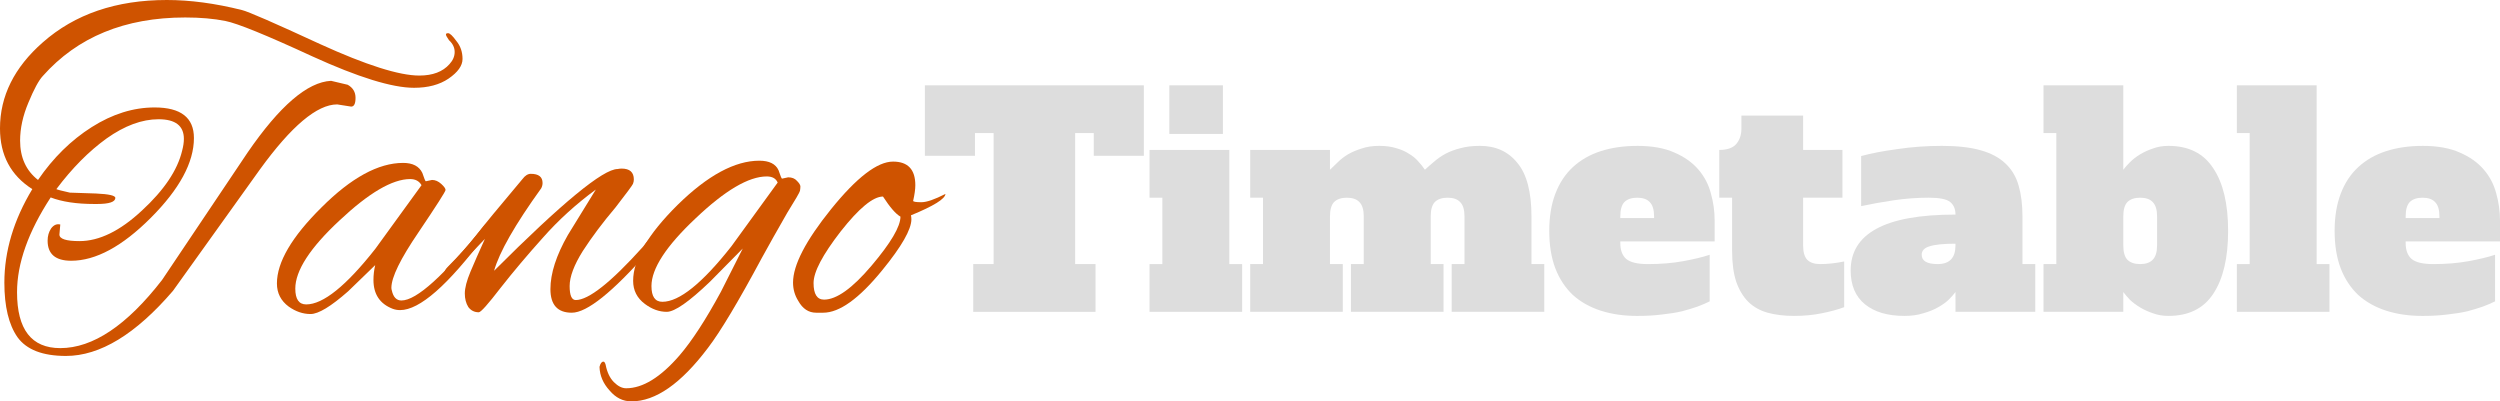
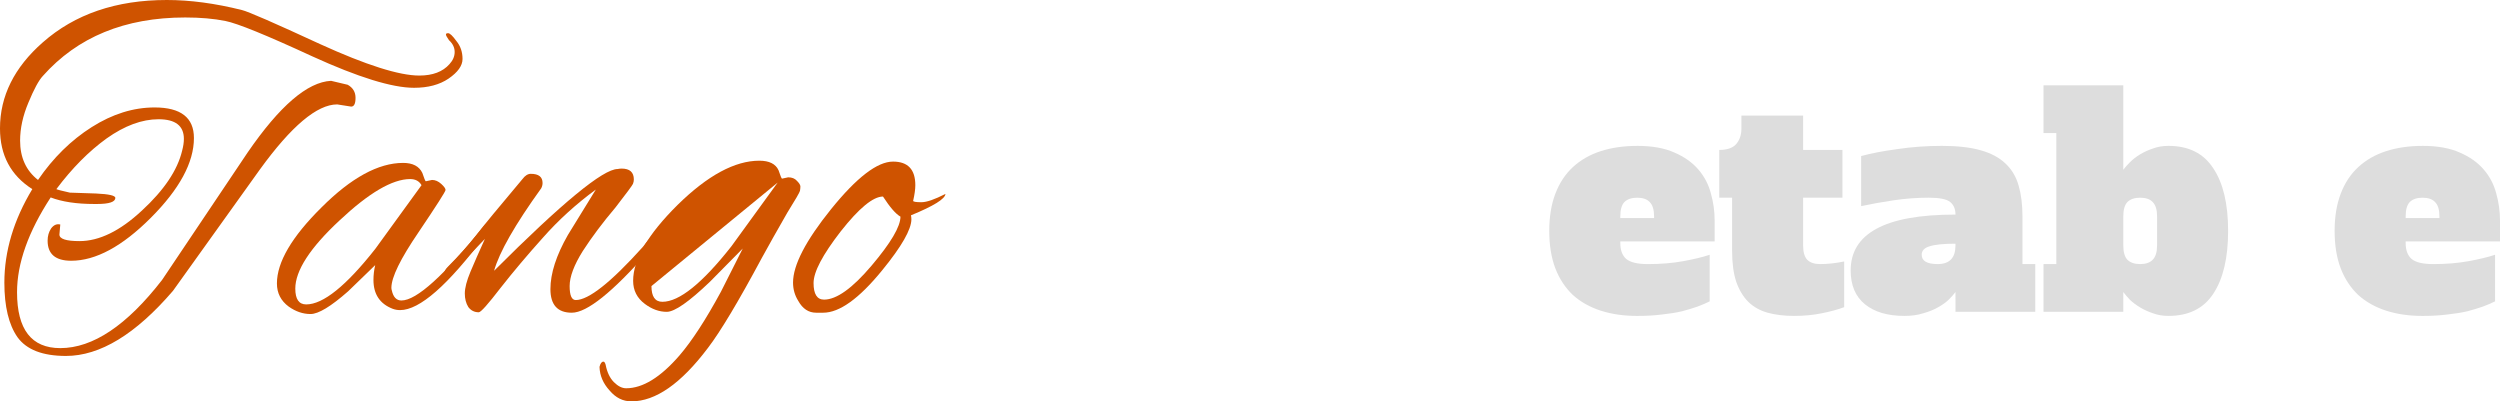
<svg xmlns="http://www.w3.org/2000/svg" xmlns:ns1="http://www.inkscape.org/namespaces/inkscape" xmlns:ns2="http://sodipodi.sourceforge.net/DTD/sodipodi-0.dtd" width="242.319mm" height="38.904mm" viewBox="0 0 242.319 38.904" version="1.1" id="svg8" ns1:export-filename="/home/mike/delete/zouktimetable-logo.png" ns1:export-xdpi="26.254694" ns1:export-ydpi="26.254694" ns1:version="0.92.1 r15371" ns2:docname="tangotimetable-logo.svg">
  <defs id="defs2" />
  <ns2:namedview id="base" pagecolor="#ffffff" bordercolor="#666666" borderopacity="1.0" ns1:pageopacity="0.0" ns1:pageshadow="2" ns1:zoom="1.0778409" ns1:cx="504.92731" ns1:cy="-94.980701" ns1:document-units="mm" ns1:current-layer="text4487" showgrid="false" fit-margin-top="0" fit-margin-left="0" fit-margin-right="0" fit-margin-bottom="0" ns1:window-width="1680" ns1:window-height="996" ns1:window-x="0" ns1:window-y="25" ns1:window-maximized="1" />
  <g ns1:label="Layer 1" ns1:groupmode="layer" id="layer1" transform="translate(10.284,-87.823)">
    <g aria-label="TangoTimetable" style="font-style:normal;font-variant:normal;font-weight:normal;font-stretch:normal;font-size:5.292px;line-height:125%;font-family:'Permanent Marker';-inkscape-font-specification:'Permanent Marker';text-align:start;letter-spacing:0px;word-spacing:0px;writing-mode:lr-tb;text-anchor:start;fill:#000000;fill-opacity:1;stroke:none;stroke-width:0.265px;stroke-linecap:butt;stroke-linejoin:miter;stroke-opacity:1" id="text4487">
      <path d="m -9.861,115.212 q 0,-4.572 2.709,-9.059 -3.133,-1.99 -3.133,-5.884 0,-4.699 4.149,-8.34 4.657,-4.106 12.023,-4.106 3.387,0 7.281,0.974 0.889,0.212 7.578,3.302 6.689,3.048 9.61,3.048 1.947,0 2.921,-1.101 0.508,-0.55 0.508,-1.185 0,-0.635 -0.55,-1.143 -0.296,-0.423 -0.296,-0.55 0,-0.127 0.212,-0.127 0.254,0 0.804,0.762 0.593,0.72 0.593,1.736 0,0.974 -1.355,1.905 -1.312,0.889 -3.344,0.889 -3.175,0 -9.864,-3.048 -6.689,-3.09 -8.424,-3.429 -1.693,-0.339 -3.895,-0.339 -8.763,0 -13.801,5.673 -0.593,0.635 -1.397,2.582 -0.804,1.905 -0.804,3.683 0,2.455 1.736,3.81 2.201,-3.217 5.207,-5.122 3.006,-1.905 6.096,-1.905 3.81,0 3.81,2.963 0,3.556 -4.191,7.747 -4.149,4.149 -7.705,4.149 -2.286,0 -2.286,-1.947 0,-0.677 0.339,-1.185 0.381,-0.508 0.889,-0.381 l -0.085,0.974 q 0,0.635 1.947,0.635 2.879,0 6.054,-2.963 3.217,-2.963 3.895,-5.8 0.169,-0.635 0.169,-1.143 0,-1.905 -2.455,-1.905 -2.413,0 -5.038,1.863 -2.582,1.863 -4.868,4.911 0.169,0.085 1.312,0.339 l 2.54,0.085 q 1.863,0.085 1.863,0.423 0,0.593 -1.778,0.593 -0.127,0 -0.254,0 -2.582,0 -4.233,-0.635 -3.26,4.995 -3.26,9.186 0,5.419 4.191,5.419 4.741,0 9.864,-6.604 l 8.297,-12.361 q 4.657,-6.773 8.086,-6.943 l 1.609,0.381 q 0.762,0.423 0.762,1.27 0,0.847 -0.423,0.847 l -1.355,-0.212 q -2.921,0 -7.493,6.308 L 6.48,116.016 q -5.419,6.308 -10.372,6.308 -3.387,0 -4.699,-1.82 -1.27,-1.82 -1.27,-5.292 z" style="font-style:normal;font-variant:normal;font-weight:normal;font-stretch:normal;font-size:42.333px;font-family:'Alex Brush';-inkscape-font-specification:'Alex Brush';fill:#cf5300;fill-opacity:1" id="path5250" ns1:connector-curvature="0" />
      <path d="m 30.997,105.391 0.593,-0.127 q 0.466,0 0.889,0.381 0.423,0.381 0.423,0.593 0,0.212 -2.625,4.106 -2.625,3.852 -2.625,5.376 0,0.127 0.042,0.254 0.212,0.974 0.931,0.974 2.201,0 8.043,-7.281 0.127,-0.169 0.296,-0.169 0.169,0 0.169,0.339 0,0.296 -0.381,0.804 -5.419,7.239 -8.255,7.239 -0.381,0 -0.72,-0.127 -1.863,-0.72 -1.863,-2.794 0,-0.72 0.169,-1.439 l -2.625,2.54 q -2.498,2.201 -3.641,2.201 -1.101,0 -2.117,-0.72 -1.143,-0.847 -1.143,-2.244 0,-3.09 4.318,-7.366 4.318,-4.318 7.916,-4.318 1.397,0 1.863,0.974 0.127,0.339 0.212,0.593 0.085,0.212 0.127,0.212 z m -12.658,10.414 q 0,1.524 1.058,1.524 2.455,0 6.689,-5.376 l 4.487,-6.181 q -0.339,-0.593 -1.101,-0.593 -2.582,0 -6.858,4.022 -4.276,3.979 -4.276,6.604 z" style="font-style:normal;font-variant:normal;font-weight:normal;font-stretch:normal;font-size:42.333px;font-family:'Alex Brush';-inkscape-font-specification:'Alex Brush';fill:#cf5300;fill-opacity:1" id="path5252" ns1:connector-curvature="0" />
      <path d="m 41.162,104.671 q 1.143,0 1.143,0.889 0,0.254 -0.127,0.508 -3.81,5.292 -4.572,8.001 9.864,-9.864 11.98,-9.864 0.212,-0.042 0.381,-0.042 1.185,0 1.185,1.058 0,0.212 -0.085,0.423 -0.085,0.212 -1.693,2.286 -1.863,2.201 -3.175,4.233 -1.27,2.032 -1.27,3.387 0,1.355 0.593,1.355 1.863,0 6.477,-5.122 0.085,-0.085 0.296,-0.381 0.635,-0.762 0.762,-0.762 0.127,0 0.127,0.423 0,0.423 -0.593,1.101 -5.249,5.969 -7.451,5.969 -2.074,0 -2.074,-2.286 0,-2.286 1.693,-5.249 l 2.709,-4.403 q -2.879,2.117 -5.122,4.657 -2.244,2.498 -4.106,4.868 -1.82,2.371 -2.117,2.371 -0.635,0 -1.016,-0.508 -0.339,-0.55 -0.339,-1.312 0,-0.804 0.55,-2.117 0.55,-1.312 1.397,-3.175 l -2.54,2.667 q -0.931,0.931 -1.143,0.931 -0.254,0 -0.254,-0.254 0,-0.296 0.339,-0.635 1.566,-1.566 2.709,-3.006 1.101,-1.439 4.53,-5.503 0.381,-0.508 0.804,-0.508 z" style="font-style:normal;font-variant:normal;font-weight:normal;font-stretch:normal;font-size:42.333px;font-family:'Alex Brush';-inkscape-font-specification:'Alex Brush';fill:#cf5300;fill-opacity:1" id="path5254" ns1:connector-curvature="0" />
-       <path d="m 65.518,105.137 0.593,-0.127 q 0.55,0 0.847,0.339 0.339,0.339 0.339,0.55 0,0.169 -0.042,0.423 -0.042,0.212 -1.228,2.117 -1.482,2.582 -2.455,4.36 -3.429,6.392 -5.249,8.763 -3.895,5.165 -7.408,5.165 -1.228,0 -2.117,-1.058 -0.931,-1.016 -0.974,-2.286 0.127,-0.508 0.381,-0.508 0.127,0 0.212,0.296 0.212,1.101 0.804,1.693 0.593,0.593 1.185,0.593 2.413,0 5.165,-3.175 1.82,-2.117 4.022,-6.181 l 2.117,-4.191 -3.175,3.217 q -3.048,2.921 -4.191,2.921 -1.101,0 -2.117,-0.762 -1.143,-0.847 -1.143,-2.244 0,-3.09 4.318,-7.366 4.36,-4.276 7.916,-4.276 1.439,0 1.863,0.931 0.127,0.339 0.212,0.593 0.085,0.212 0.127,0.212 z m -12.658,10.414 q 0,1.524 1.058,1.524 2.455,0 6.689,-5.376 l 4.487,-6.181 q -0.254,-0.593 -1.058,-0.593 -2.625,0 -6.9,4.064 -4.276,4.022 -4.276,6.562 z" style="font-style:normal;font-variant:normal;font-weight:normal;font-stretch:normal;font-size:42.333px;font-family:'Alex Brush';-inkscape-font-specification:'Alex Brush';fill:#cf5300;fill-opacity:1" id="path5256" ns1:connector-curvature="0" />
+       <path d="m 65.518,105.137 0.593,-0.127 q 0.55,0 0.847,0.339 0.339,0.339 0.339,0.55 0,0.169 -0.042,0.423 -0.042,0.212 -1.228,2.117 -1.482,2.582 -2.455,4.36 -3.429,6.392 -5.249,8.763 -3.895,5.165 -7.408,5.165 -1.228,0 -2.117,-1.058 -0.931,-1.016 -0.974,-2.286 0.127,-0.508 0.381,-0.508 0.127,0 0.212,0.296 0.212,1.101 0.804,1.693 0.593,0.593 1.185,0.593 2.413,0 5.165,-3.175 1.82,-2.117 4.022,-6.181 l 2.117,-4.191 -3.175,3.217 q -3.048,2.921 -4.191,2.921 -1.101,0 -2.117,-0.762 -1.143,-0.847 -1.143,-2.244 0,-3.09 4.318,-7.366 4.36,-4.276 7.916,-4.276 1.439,0 1.863,0.931 0.127,0.339 0.212,0.593 0.085,0.212 0.127,0.212 z m -12.658,10.414 q 0,1.524 1.058,1.524 2.455,0 6.689,-5.376 l 4.487,-6.181 z" style="font-style:normal;font-variant:normal;font-weight:normal;font-stretch:normal;font-size:42.333px;font-family:'Alex Brush';-inkscape-font-specification:'Alex Brush';fill:#cf5300;fill-opacity:1" id="path5256" ns1:connector-curvature="0" />
      <path d="m 78.055,109.074 q 0,1.482 -2.836,4.953 -3.344,4.106 -5.715,4.106 h -0.677 q -1.101,0 -1.736,-1.143 -0.508,-0.804 -0.508,-1.778 0,-2.54 3.683,-7.112 3.725,-4.614 6.011,-4.614 2.159,0 2.159,2.286 0,0.593 -0.212,1.524 0.042,0.127 0.804,0.127 0.762,0 2.328,-0.804 -0.042,0.72 -3.344,2.074 0.042,0.169 0.042,0.381 z m -2.752,-2.201 q -1.439,0 -4.106,3.387 -2.625,3.387 -2.625,4.995 0,1.609 1.016,1.609 1.82,0 4.614,-3.302 2.794,-3.302 2.794,-4.741 -0.677,-0.381 -1.693,-1.947 z" style="font-style:normal;font-variant:normal;font-weight:normal;font-stretch:normal;font-size:42.333px;font-family:'Alex Brush';-inkscape-font-specification:'Alex Brush';fill:#cf5300;fill-opacity:1" id="path5258" ns1:connector-curvature="0" />
-       <path d="m 79.363,96.092 h 21.223 v 6.83 h -4.854 v -2.201 h -1.806 v 12.7 h 1.976 v 4.628 H 84.048 v -4.628 h 1.976 v -12.7 h -1.806 v 2.201 h -4.854 z" style="fill:#dddddd;fill-opacity:1" id="path5260" ns1:connector-curvature="0" />
-       <path d="m 108.871,113.42 h 1.242 v 4.628 h -8.975 v -4.628 h 1.242 v -6.435 h -1.242 v -4.628 h 7.733 z m -5.814,-17.328 h 5.193 v 4.713 h -5.193 z" style="fill:#dddddd;fill-opacity:1" id="path5262" ns1:connector-curvature="0" />
-       <path d="m 120.659,113.42 h 1.242 v -4.628 q 0,-0.96 -0.423,-1.383 -0.395,-0.423 -1.214,-0.423 -0.818,0 -1.242,0.423 -0.395,0.423 -0.395,1.383 v 4.628 h 1.242 v 4.628 h -8.975 v -4.628 h 1.242 v -6.435 h -1.242 v -4.628 h 7.733 v 1.919 q 0.339,-0.339 0.762,-0.734 0.423,-0.423 0.988,-0.762 0.593,-0.339 1.326,-0.564 0.734,-0.254 1.693,-0.254 0.96,0 1.665,0.226 0.706,0.198 1.214,0.536 0.536,0.31 0.903,0.734 0.367,0.395 0.649,0.818 0.423,-0.395 0.903,-0.79 0.48,-0.423 1.101,-0.762 0.649,-0.339 1.439,-0.536 0.818,-0.226 1.891,-0.226 2.314,0 3.641,1.665 1.355,1.637 1.355,5.165 v 4.628 h 1.242 v 4.628 h -8.975 v -4.628 h 1.242 v -4.628 q 0,-0.96 -0.423,-1.383 -0.395,-0.423 -1.214,-0.423 -0.818,0 -1.242,0.423 -0.395,0.423 -0.395,1.383 v 4.628 h 1.242 v 4.628 h -8.975 z" style="fill:#dddddd;fill-opacity:1" id="path5264" ns1:connector-curvature="0" />
      <path d="m 148.405,101.962 q 2.173,0 3.612,0.649 1.439,0.621 2.314,1.637 0.875,1.016 1.214,2.314 0.367,1.298 0.367,2.625 v 2.032 h -9.144 v 0.169 q 0,1.016 0.564,1.524 0.593,0.508 2.117,0.508 1.863,0 3.415,-0.282 1.552,-0.282 2.568,-0.621 v 4.516 q -0.508,0.254 -1.185,0.508 -0.649,0.226 -1.496,0.452 -0.847,0.198 -1.919,0.31 -1.072,0.141 -2.427,0.141 -1.947,0 -3.528,-0.508 -1.58,-0.508 -2.709,-1.524 -1.101,-1.044 -1.693,-2.568 -0.593,-1.552 -0.593,-3.641 0,-2.06 0.593,-3.612 0.593,-1.552 1.693,-2.568 1.129,-1.044 2.709,-1.552 1.58,-0.508 3.528,-0.508 z m 0,5.024 q -0.818,0 -1.242,0.423 -0.395,0.423 -0.395,1.383 v 0.169 h 3.274 v -0.169 q 0,-0.96 -0.423,-1.383 -0.395,-0.423 -1.214,-0.423 z" style="fill:#dddddd;fill-opacity:1" id="path5266" ns1:connector-curvature="0" />
      <path d="m 164.488,102.357 h 3.81 v 4.628 h -3.81 v 4.628 q 0,0.96 0.395,1.383 0.423,0.423 1.242,0.423 1.129,0 2.342,-0.254 v 4.431 q -0.903,0.339 -2.173,0.593 -1.242,0.254 -2.681,0.254 -1.439,0 -2.568,-0.31 -1.101,-0.31 -1.863,-1.044 -0.762,-0.762 -1.185,-1.976 -0.395,-1.214 -0.395,-3.02 v -5.108 h -1.242 v -4.628 q 1.129,0 1.637,-0.564 0.508,-0.593 0.508,-1.496 v -1.27 h 5.983 z" style="fill:#dddddd;fill-opacity:1" id="path5268" ns1:connector-curvature="0" />
      <path d="m 179.256,116.129 q -0.254,0.339 -0.677,0.762 -0.423,0.395 -1.044,0.734 -0.593,0.339 -1.411,0.564 -0.79,0.254 -1.806,0.254 -2.455,0 -3.838,-1.129 -1.383,-1.129 -1.383,-3.274 0,-2.681 2.484,-4.036 2.512,-1.383 7.676,-1.383 0,-0.79 -0.508,-1.214 -0.508,-0.423 -2.088,-0.423 -1.693,0 -3.415,0.254 -1.693,0.254 -3.133,0.564 v -4.854 q 1.439,-0.395 3.528,-0.677 2.088,-0.31 4.29,-0.31 2.258,0 3.754,0.423 1.524,0.423 2.427,1.298 0.903,0.847 1.27,2.145 0.367,1.27 0.367,2.963 v 4.628 h 1.242 v 4.628 h -7.733 z m 0,-4.685 q -1.75,0 -2.512,0.254 -0.762,0.226 -0.762,0.818 0,0.903 1.552,0.903 1.722,0 1.722,-1.806 z" style="fill:#dddddd;fill-opacity:1" id="path5270" ns1:connector-curvature="0" />
      <path d="m 195.522,104.276 q 0.254,-0.339 0.649,-0.734 0.423,-0.423 0.988,-0.762 0.564,-0.339 1.242,-0.564 0.677,-0.254 1.496,-0.254 2.935,0 4.346,2.173 1.439,2.145 1.439,6.068 0,3.923 -1.439,6.096 -1.411,2.145 -4.346,2.145 -0.818,0 -1.496,-0.254 -0.677,-0.226 -1.242,-0.564 -0.564,-0.339 -0.988,-0.734 -0.395,-0.423 -0.649,-0.762 v 1.919 h -7.733 v -4.628 h 1.242 v -12.7 h -1.242 v -4.628 h 7.733 z m 3.274,4.516 q 0,-0.96 -0.423,-1.383 -0.395,-0.423 -1.214,-0.423 -0.818,0 -1.242,0.423 -0.395,0.423 -0.395,1.383 v 2.822 q 0,0.96 0.395,1.383 0.423,0.423 1.242,0.423 0.818,0 1.214,-0.423 0.423,-0.423 0.423,-1.383 z" style="fill:#dddddd;fill-opacity:1" id="path5272" ns1:connector-curvature="0" />
-       <path d="m 206.53,96.092 h 7.733 v 17.328 h 1.242 v 4.628 h -8.975 v -4.628 h 1.242 v -12.7 h -1.242 z" style="fill:#dddddd;fill-opacity:1" id="path5274" ns1:connector-curvature="0" />
      <path d="m 224.528,101.962 q 2.173,0 3.612,0.649 1.439,0.621 2.314,1.637 0.875,1.016 1.214,2.314 0.367,1.298 0.367,2.625 v 2.032 h -9.144 v 0.169 q 0,1.016 0.564,1.524 0.593,0.508 2.117,0.508 1.863,0 3.415,-0.282 1.552,-0.282 2.568,-0.621 v 4.516 q -0.508,0.254 -1.185,0.508 -0.649,0.226 -1.496,0.452 -0.847,0.198 -1.919,0.31 -1.072,0.141 -2.427,0.141 -1.947,0 -3.528,-0.508 -1.58,-0.508 -2.709,-1.524 -1.101,-1.044 -1.693,-2.568 -0.593,-1.552 -0.593,-3.641 0,-2.06 0.593,-3.612 0.593,-1.552 1.693,-2.568 1.129,-1.044 2.709,-1.552 1.58,-0.508 3.528,-0.508 z m 0,5.024 q -0.818,0 -1.242,0.423 -0.395,0.423 -0.395,1.383 v 0.169 h 3.274 v -0.169 q 0,-0.96 -0.423,-1.383 -0.395,-0.423 -1.214,-0.423 z" style="fill:#dddddd;fill-opacity:1" id="path5276" ns1:connector-curvature="0" />
    </g>
  </g>
</svg>